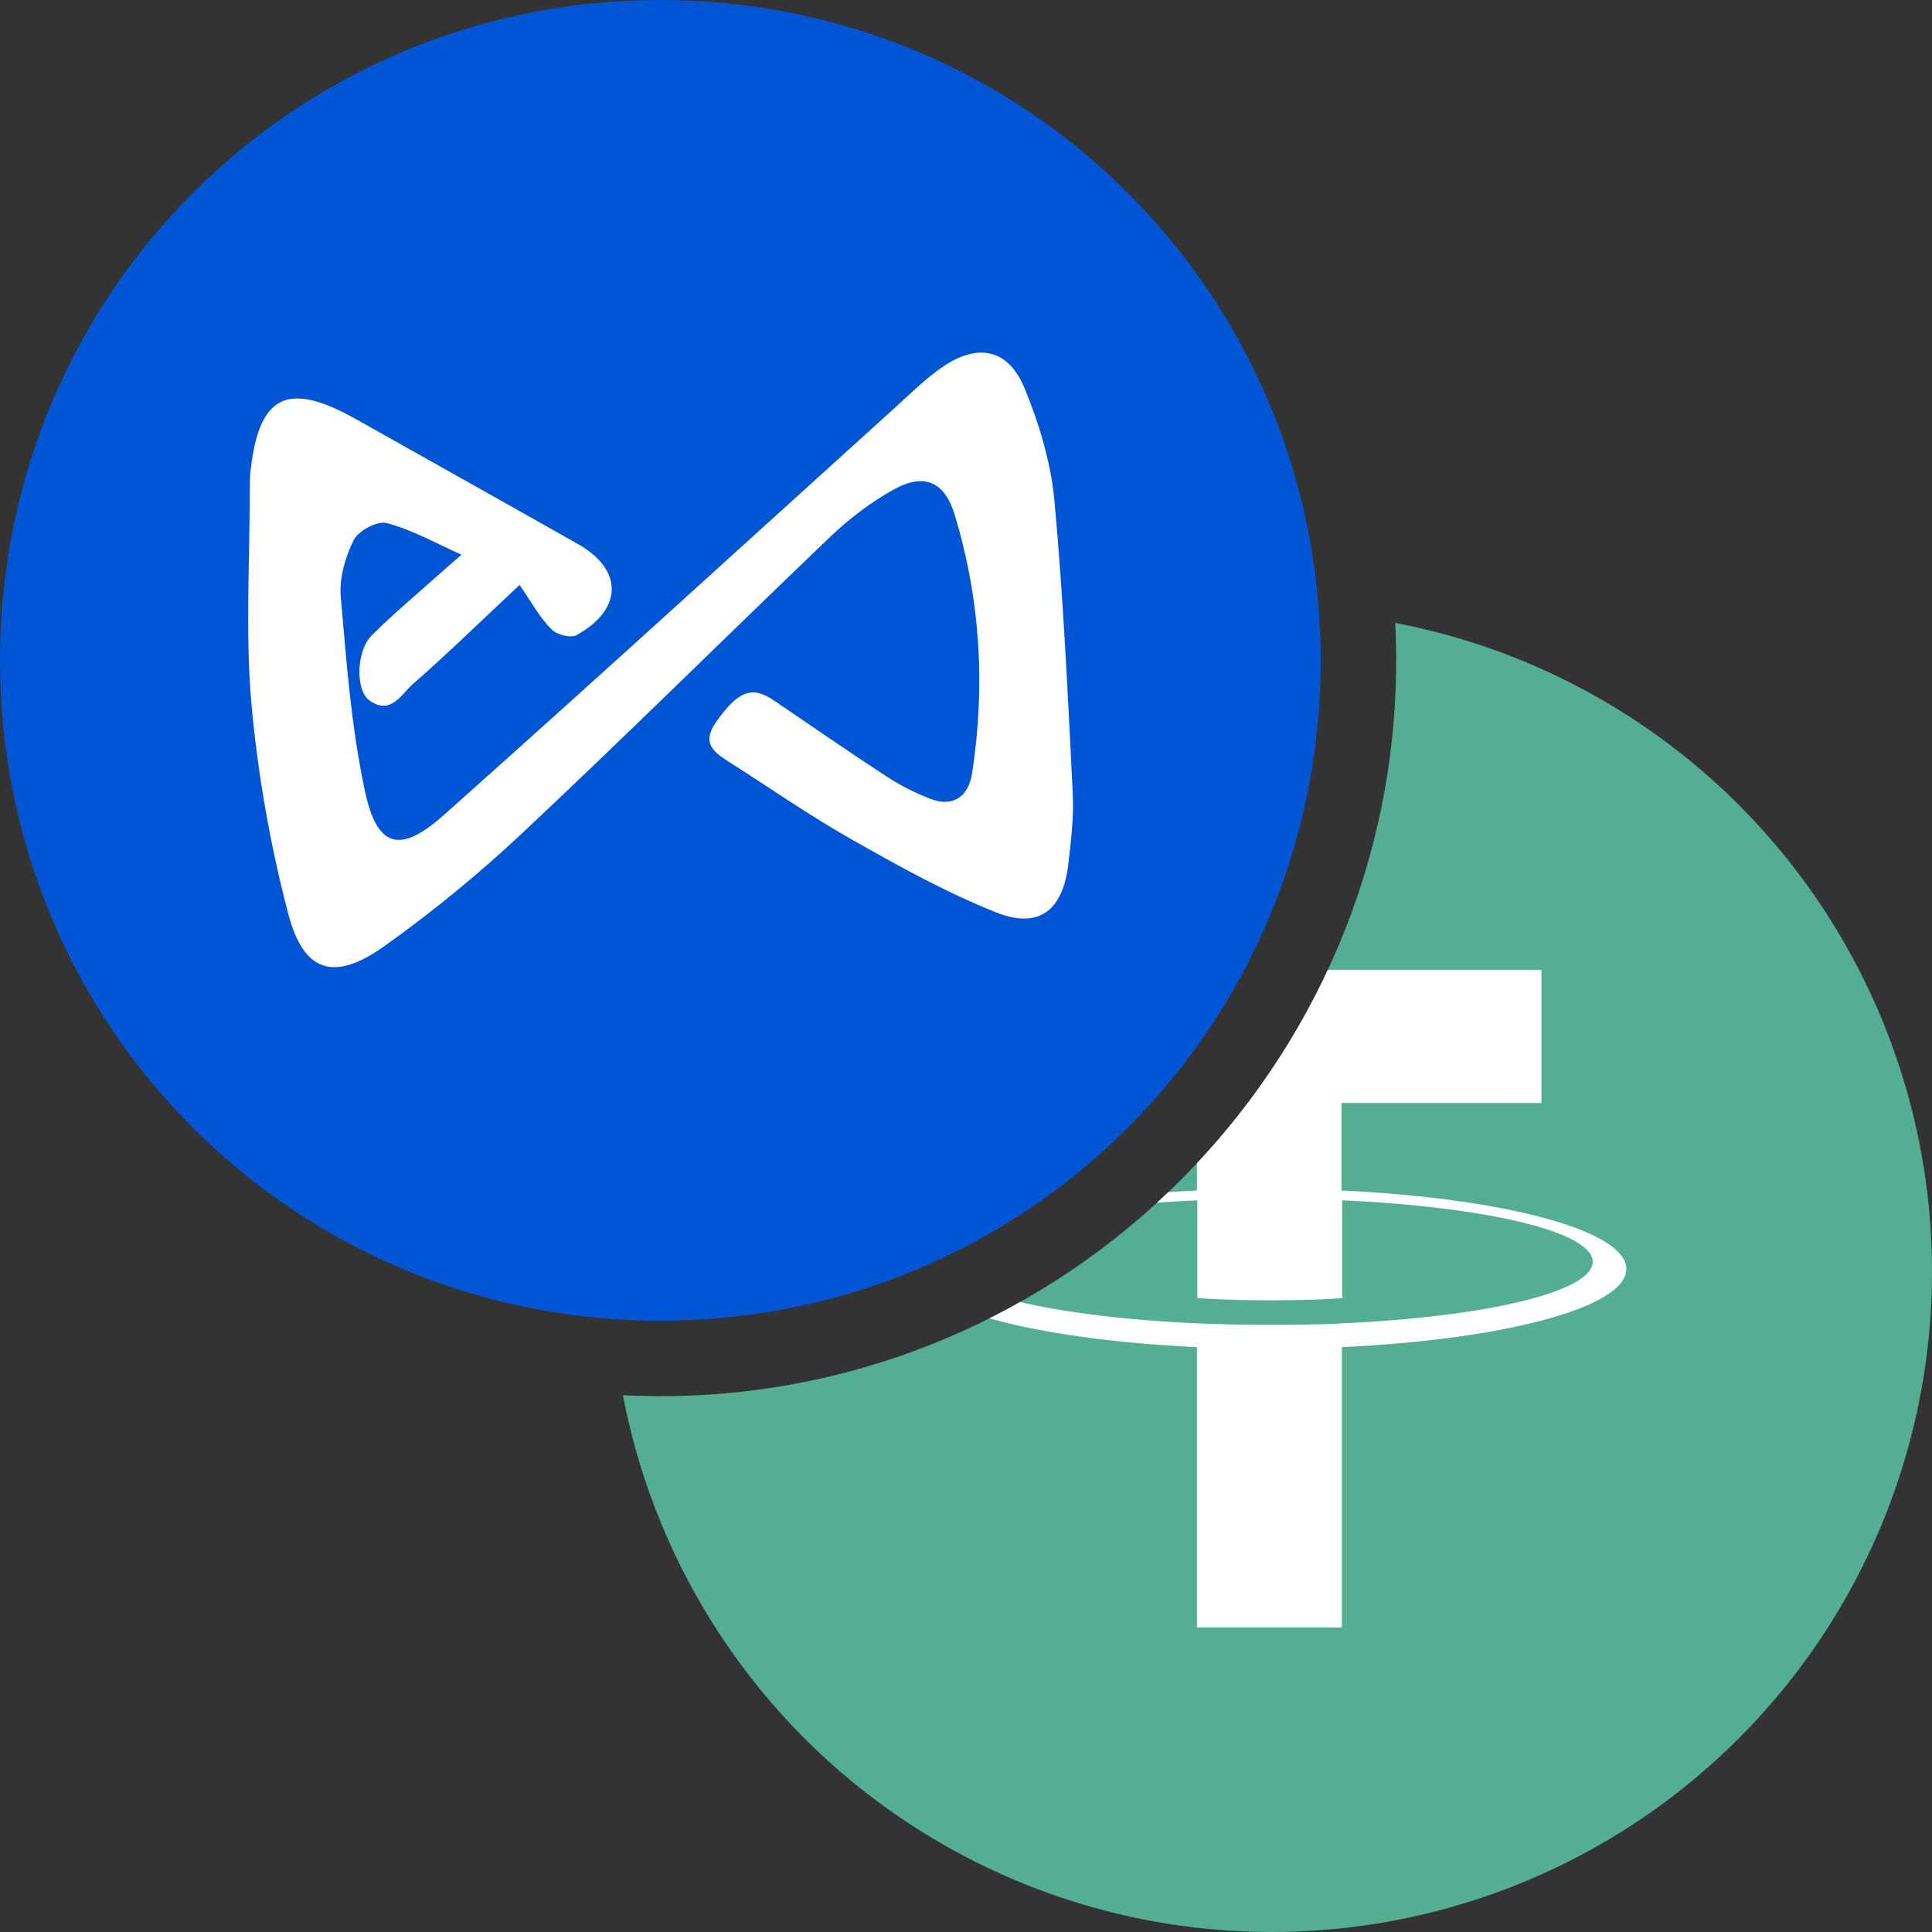
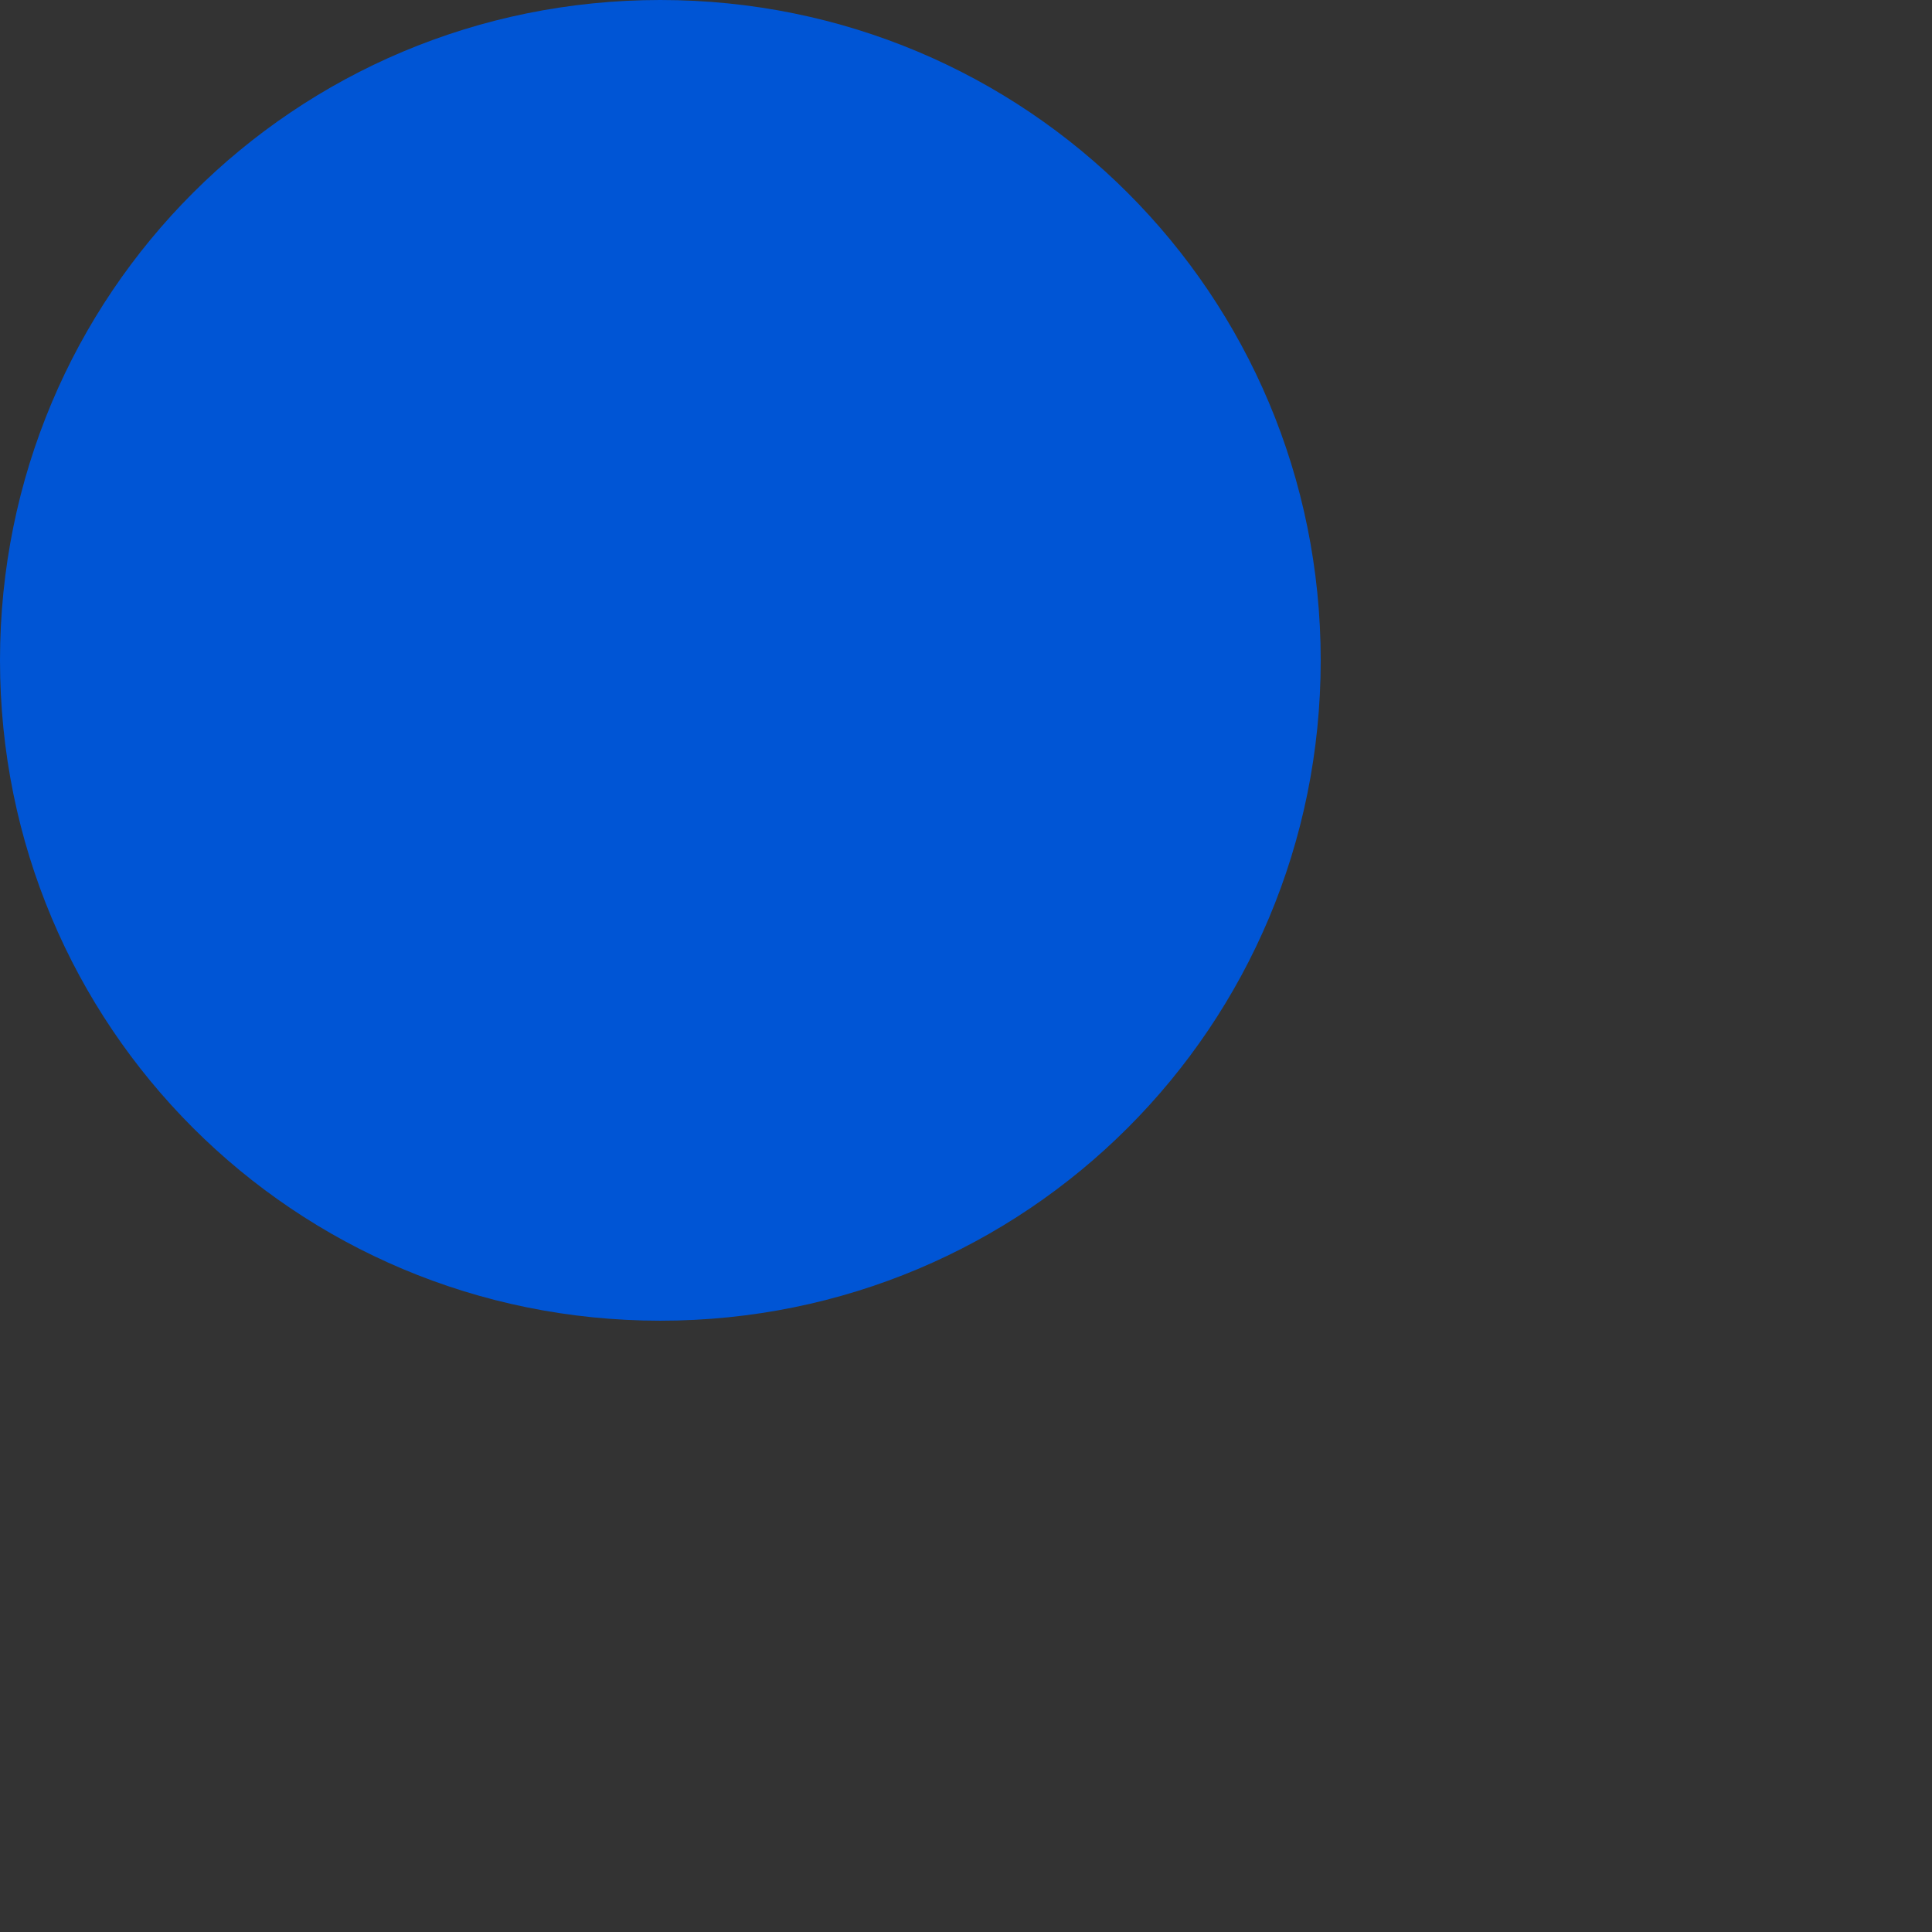
<svg xmlns="http://www.w3.org/2000/svg" xmlns:xlink="http://www.w3.org/1999/xlink" version="1.1" id="Layer_1" x="0px" y="0px" viewBox="0 0 512 512" style="enable-background:new 0 0 512 512;" xml:space="preserve">
  <rect x="0" y="0" width="512" height="512" fill="#333333" stroke="none" />
  <style type="text/css">
	.st0{clip-path:url(#SVGID_00000121244453638691003940000012524872690072228770_);}
	.st1{clip-path:url(#SVGID_00000051342754158618706940000000671061723710008966_);}
	.st2{fill:#53AE94;}
	.st3{fill:#FFFFFF;}
	.st4{fill:#0055D5;}
</style>
  <g>
    <g>
      <g>
        <defs>
          <path id="SVGID_1_" d="M261,0c64.5,31.8,109,98.3,109,175c0,107.5-87.5,195-195,195C98.3,370,31.8,325.5,0,261v251h512V0H261z" />
        </defs>
        <clipPath id="SVGID_00000123426351669755656050000017524744889403783862_">
          <use xlink:href="#SVGID_1_" style="overflow:visible;" />
        </clipPath>
        <g style="clip-path:url(#SVGID_00000123426351669755656050000017524744889403783862_);">
          <g>
            <g>
              <defs>
-                 <circle id="SVGID_00000164490296251298505200000008041127033373403565_" cx="337" cy="337" r="175" />
-               </defs>
+                 </defs>
              <clipPath id="SVGID_00000140723522893940747790000006539424020006543500_">
                <use xlink:href="#SVGID_00000164490296251298505200000008041127033373403565_" style="overflow:visible;" />
              </clipPath>
              <g style="clip-path:url(#SVGID_00000140723522893940747790000006539424020006543500_);">
-                 <rect x="162" y="162" class="st2" width="350" height="350" />
                <path class="st3" d="M355.5,315.5v-23.2h53V257H264.2v35.3h53v23.2c-43.1,2-75.5,10.5-75.5,20.7s32.4,18.8,75.5,20.8v74.3         h38.4V357c43-2,75.4-10.5,75.4-20.7C431,326.1,398.6,317.5,355.5,315.5 M355.6,350.7L355.6,350.7c-1.1,0.1-6.6,0.4-19,0.4         c-9.9,0-16.9-0.3-19.3-0.4l0,0c-38.1-1.7-66.5-8.3-66.5-16.3s28.4-14.6,66.5-16.3V344c2.5,0.2,9.6,0.6,19.5,0.6         c11.8,0,17.8-0.5,18.9-0.6v-25.9c38,1.7,66.4,8.3,66.4,16.3C422,342.4,393.6,349,355.6,350.7" />
              </g>
            </g>
          </g>
        </g>
      </g>
    </g>
  </g>
  <g>
-     <path class="st3" d="M141.1,273.4c-32.2-0.2-58.8-65.9-58.8-99.3c0-54.6,41-66.6,56.8-66.6c7.1,0,14.7,2.8,21.4,5.3   c4.7,1.7,9.5,3.5,12.2,3.5c1.6,0,5.4-1.5,8.8-2.8c7.2-2.9,16.1-6.4,26.5-6.4c0,0,0,0,0.1,0c7.8,0,31.2,1.7,45.4,22.9l3.3,5   l-4.8,3.6c-6.8,5.1-19.2,14.5-19.2,33.1c0,22,14.1,30.4,20.8,34.5c3,1.8,6.1,3.6,6.1,7.7c0,2.6-21.1,59.4-51.7,59.4   c-7.5,0-12.8-2.3-17.5-4.2c-4.7-2-8.8-3.7-15.5-3.7c-3.4,0-7.7,1.6-12.3,3.3c-6.2,2.3-13.3,5-21.3,5L141.1,273.4L141.1,273.4z" />
-     <path class="st3" d="M211.3,57.2c0.8,28.7-19.8,48.7-40.3,47.4C167.6,81.7,191.5,57.2,211.3,57.2z" />
-   </g>
+     </g>
  <g>
    <path class="st4" d="M175,350c97,0,175-78,175-175S272,0,175,0S0,78,0,175S78,350,175,350z" />
  </g>
-   <path class="st3" d="M137.7,155c-11.4,10.7-19.6,18.7-28.2,26.2c-3.1,2.7-5.9,8.4-11.5,4.5c-3.9-2.7-3.6-13.2,0.5-17.3  c5.8-5.8,12.1-11,18.2-16.5c1.6-1.4,3.2-2.8,5.6-4.9c-7.1-3.2-13.3-6.7-19.9-8.4c-2.5-0.6-7.5,2.1-8.7,4.6c-2.2,4.4-3.8,10-3.4,14.9  c1.5,17.3,2.8,34.7,6.4,51.5c3.2,15.1,9.3,16.7,20.8,6.5c40.1-35.7,79.7-71.9,119.5-107.9c4.2-3.8,8.3-7.9,13-11.1  c9.2-6.2,17.1-4.6,21.4,5.5c3.9,9.4,7,19.6,8,29.7c2.4,26,3.6,52.1,4.9,78.2c0.3,6.2-0.5,12.5-1.2,18.7  c-1.5,12.1-7.8,17.1-19.1,12.6c-13.3-5.3-25.9-12.3-38.4-19.4c-11.1-6.3-21.6-13.6-32.4-20.5c-3.9-2.5-7.3-4.8-3.6-10.3  c5.8-8.3,9.5-10,15.3-6.1c9.9,6.7,19.8,13.6,29.8,20.1c3.6,2.4,7.5,4.4,11.6,6c6.2,2.5,10.3-0.4,11.3-6.6  c3.6-23.2,2.2-46.1-4.6-68.6c-2.7-8.8-8.1-11.2-16.3-6.6c-5.9,3.3-11.4,7.5-16.3,12.1c-27.4,26.2-54.3,52.9-81.9,78.8  c-11.5,10.8-23.8,20.9-36.6,30c-13.3,9.5-21.4,7.1-25.5-8.5c-4.8-18.3-8.1-37.1-9.8-56c-1.6-18.7-0.4-37.6-0.4-56.4  c0-1.4,0-2.7,0.1-4.1c2.1-21,9.7-24.9,27.9-14.7c19.7,11.1,39.4,22.1,59,33.2c12,6.8,11.9,17.3-0.4,24.1c-1.5,0.9-5.3-0.1-6.6-1.5  C143,163.7,140.8,159.5,137.7,155z" />
</svg>